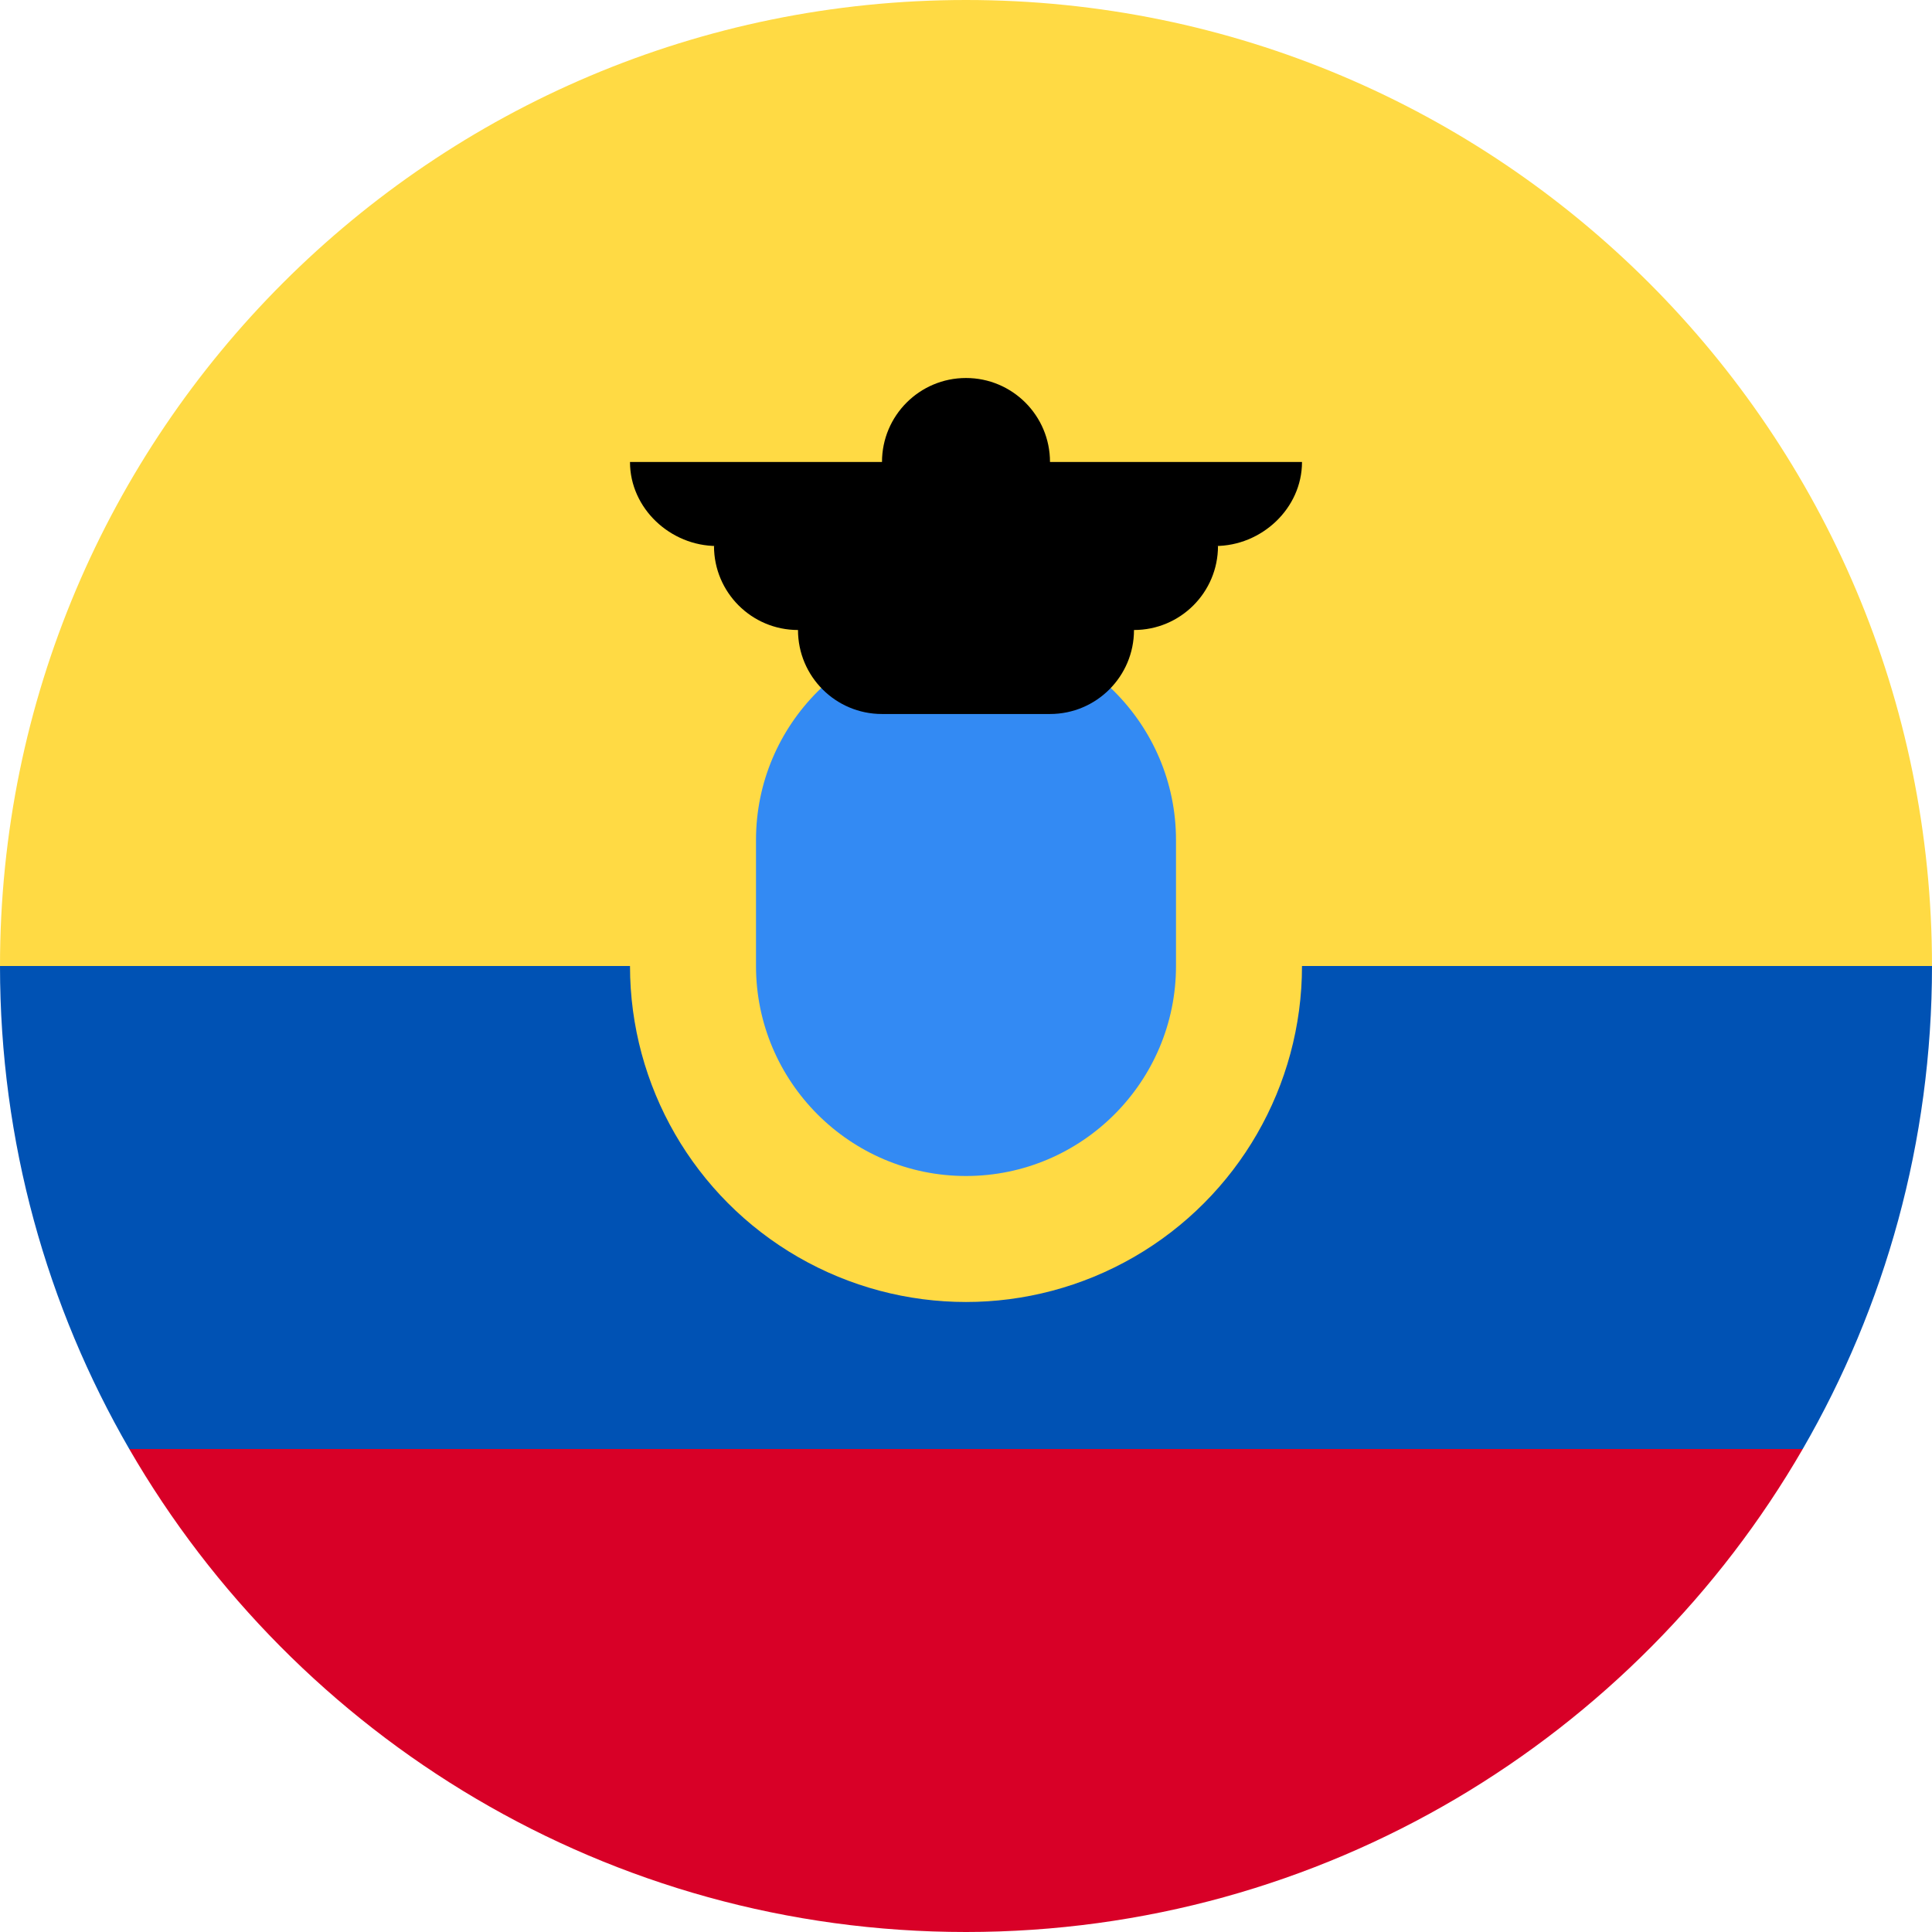
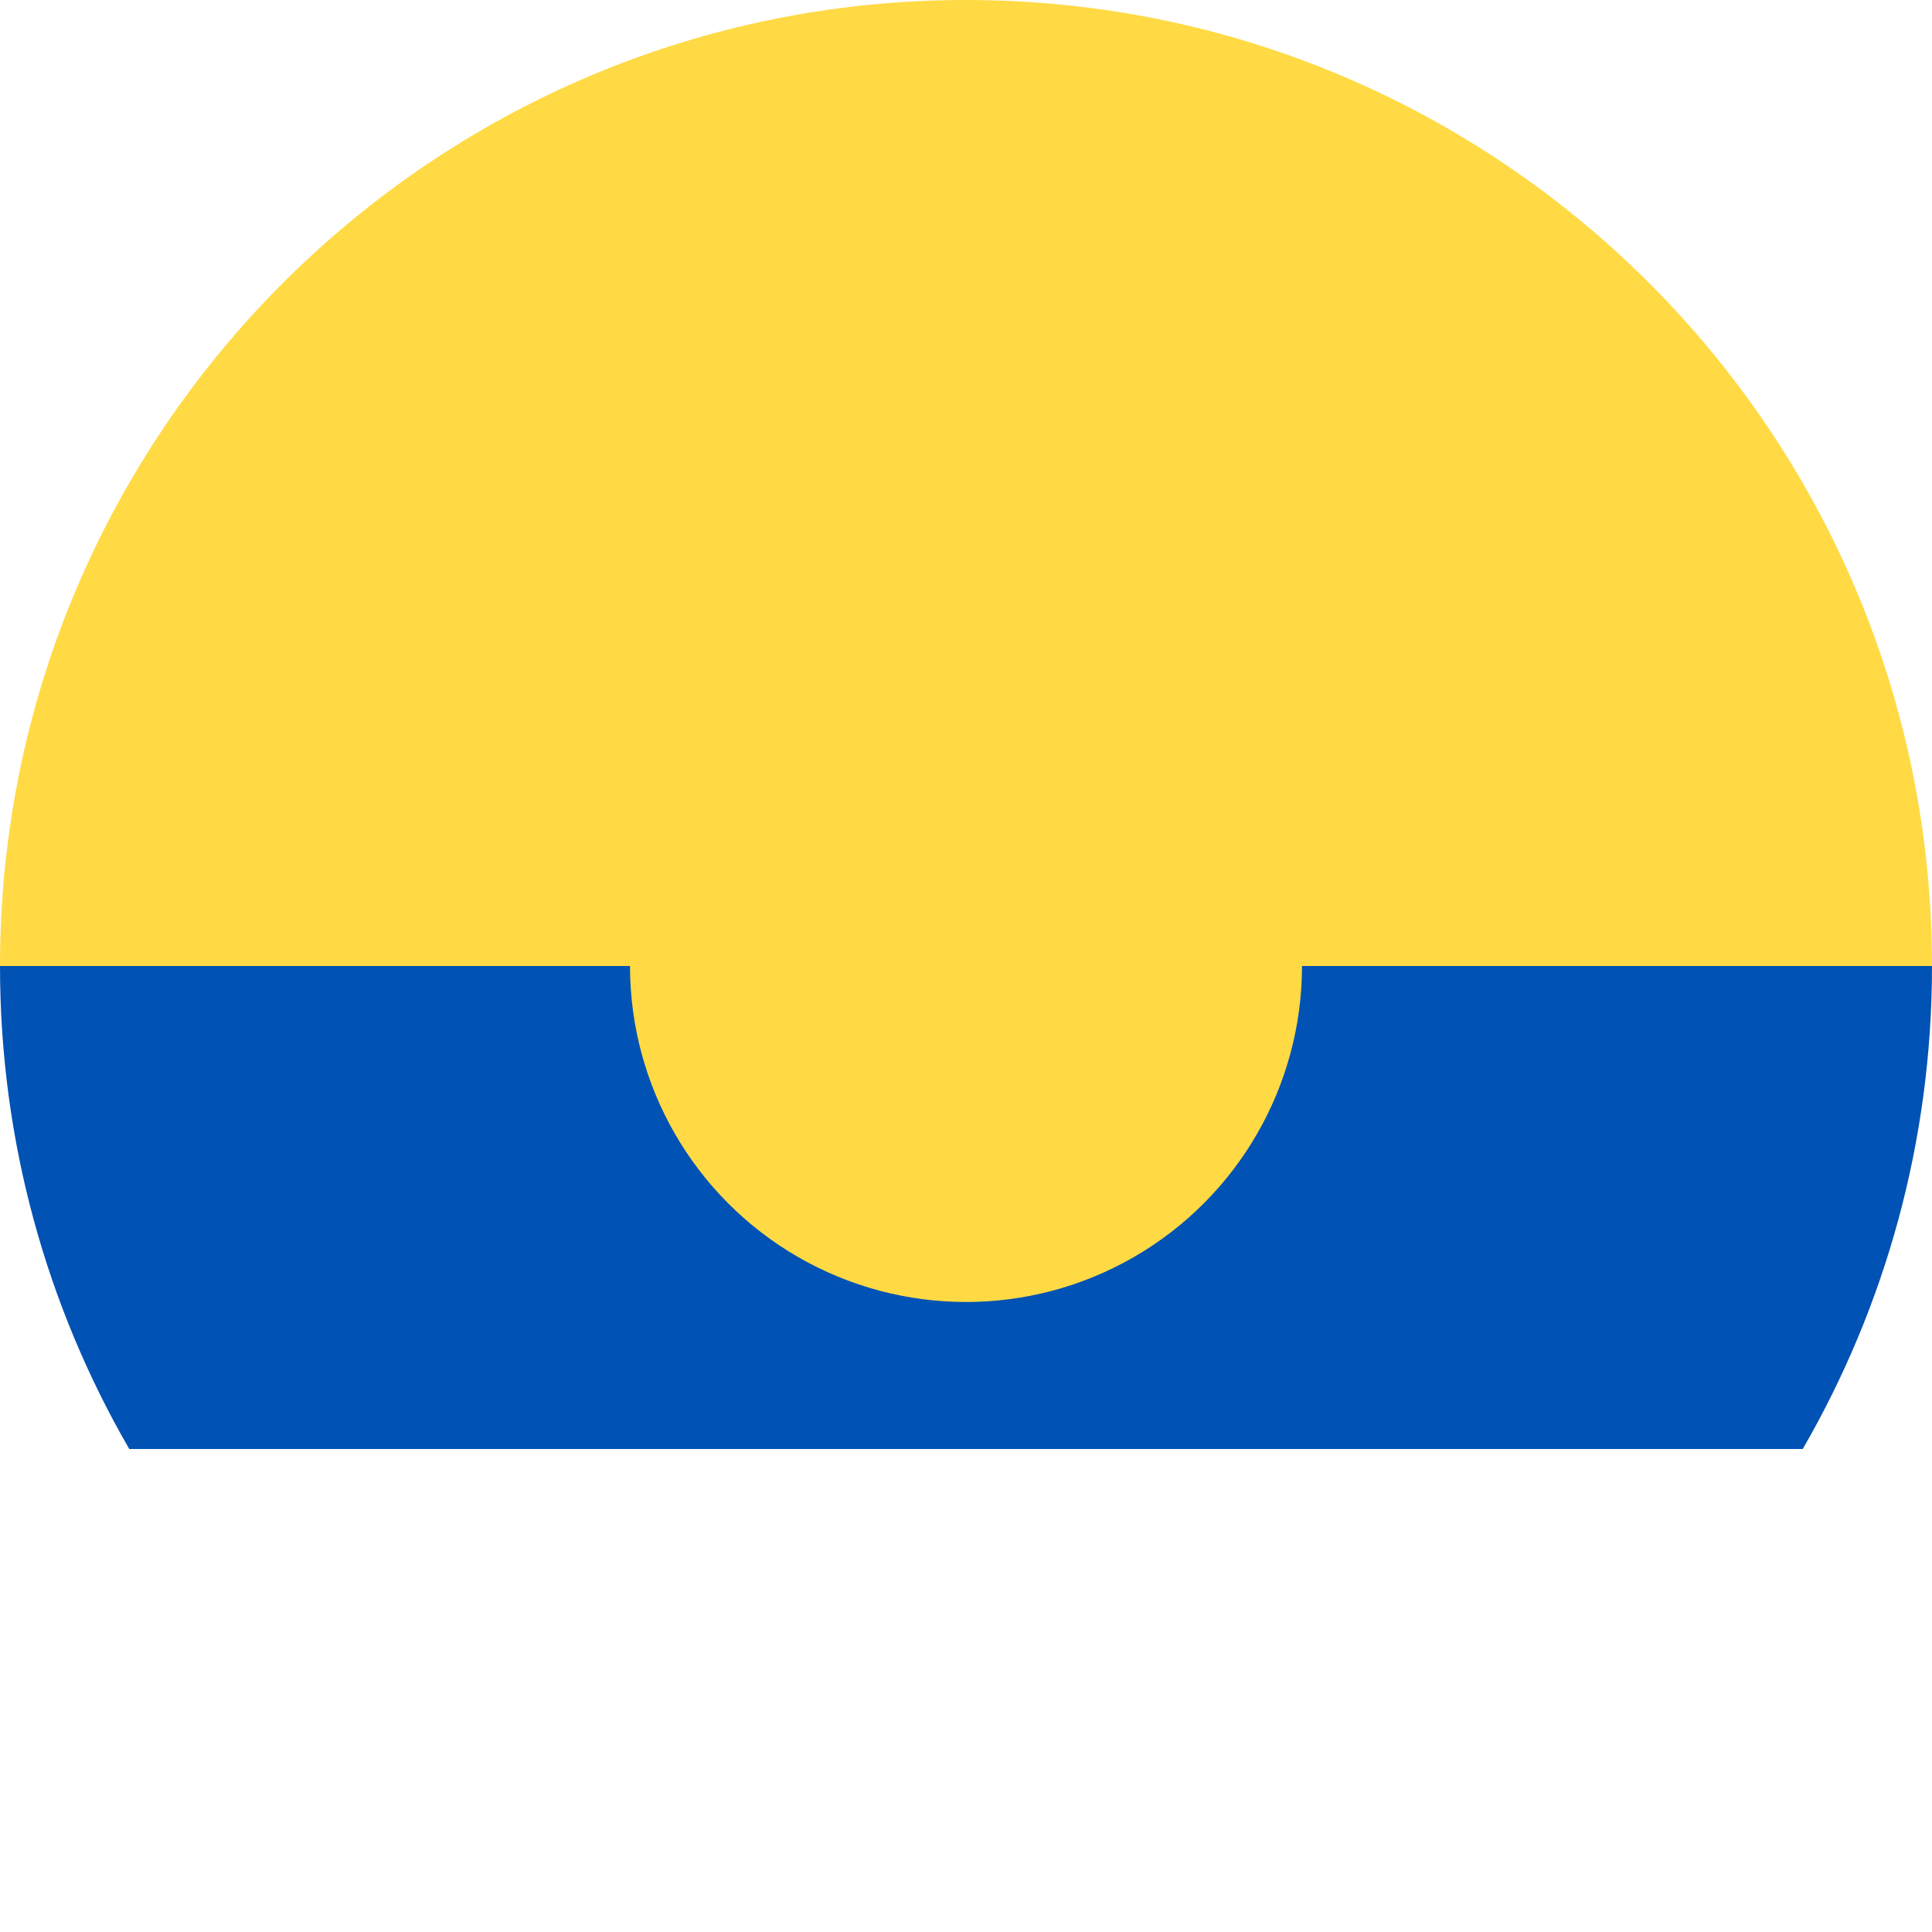
<svg xmlns="http://www.w3.org/2000/svg" version="1.1" id="Layer_1" x="0px" y="0px" viewBox="0 0 512 512" style="enable-background:new 0 0 512 512;" xml:space="preserve">
  <path style="fill:#FFDA44;" d="M0,256C0,114.616,114.616,0,256,0s256,114.616,256,256l-256,22.261L0,256z" />
-   <path style="fill:#D80027;" d="M34.256,384C78.521,460.516,161.245,512,256,512s177.479-51.484,221.744-128L256,367.304L34.256,384z " />
  <path style="fill:#0052B4;" d="M477.744,384C499.526,346.346,512,302.631,512,256H0c0,46.631,12.474,90.346,34.256,128H477.744z" />
  <circle style="fill:#FFDA44;" cx="256" cy="256" r="89.043" />
-   <path style="fill:#338AF3;" d="M256,311.652c-30.687,0-55.652-24.966-55.652-55.652v-33.391c0-30.687,24.966-55.652,55.652-55.652 s55.652,24.966,55.652,55.652V256C311.652,286.687,286.687,311.652,256,311.652z" />
-   <path d="M345.043,122.435h-66.783c0-12.294-9.967-22.261-22.261-22.261s-22.261,9.967-22.261,22.261h-66.783 c0,12.295,10.709,22.261,23.002,22.261h-0.741c0,12.295,9.966,22.261,22.261,22.261c0,12.295,9.966,22.261,22.261,22.261h44.522 c12.295,0,22.261-9.966,22.261-22.261c12.295,0,22.261-9.966,22.261-22.261h-0.741C334.335,144.696,345.043,134.729,345.043,122.435 z" />
  <g />
  <g />
  <g />
  <g />
  <g />
  <g />
  <g />
  <g />
  <g />
  <g />
  <g />
  <g />
  <g />
  <g />
  <g />
</svg>